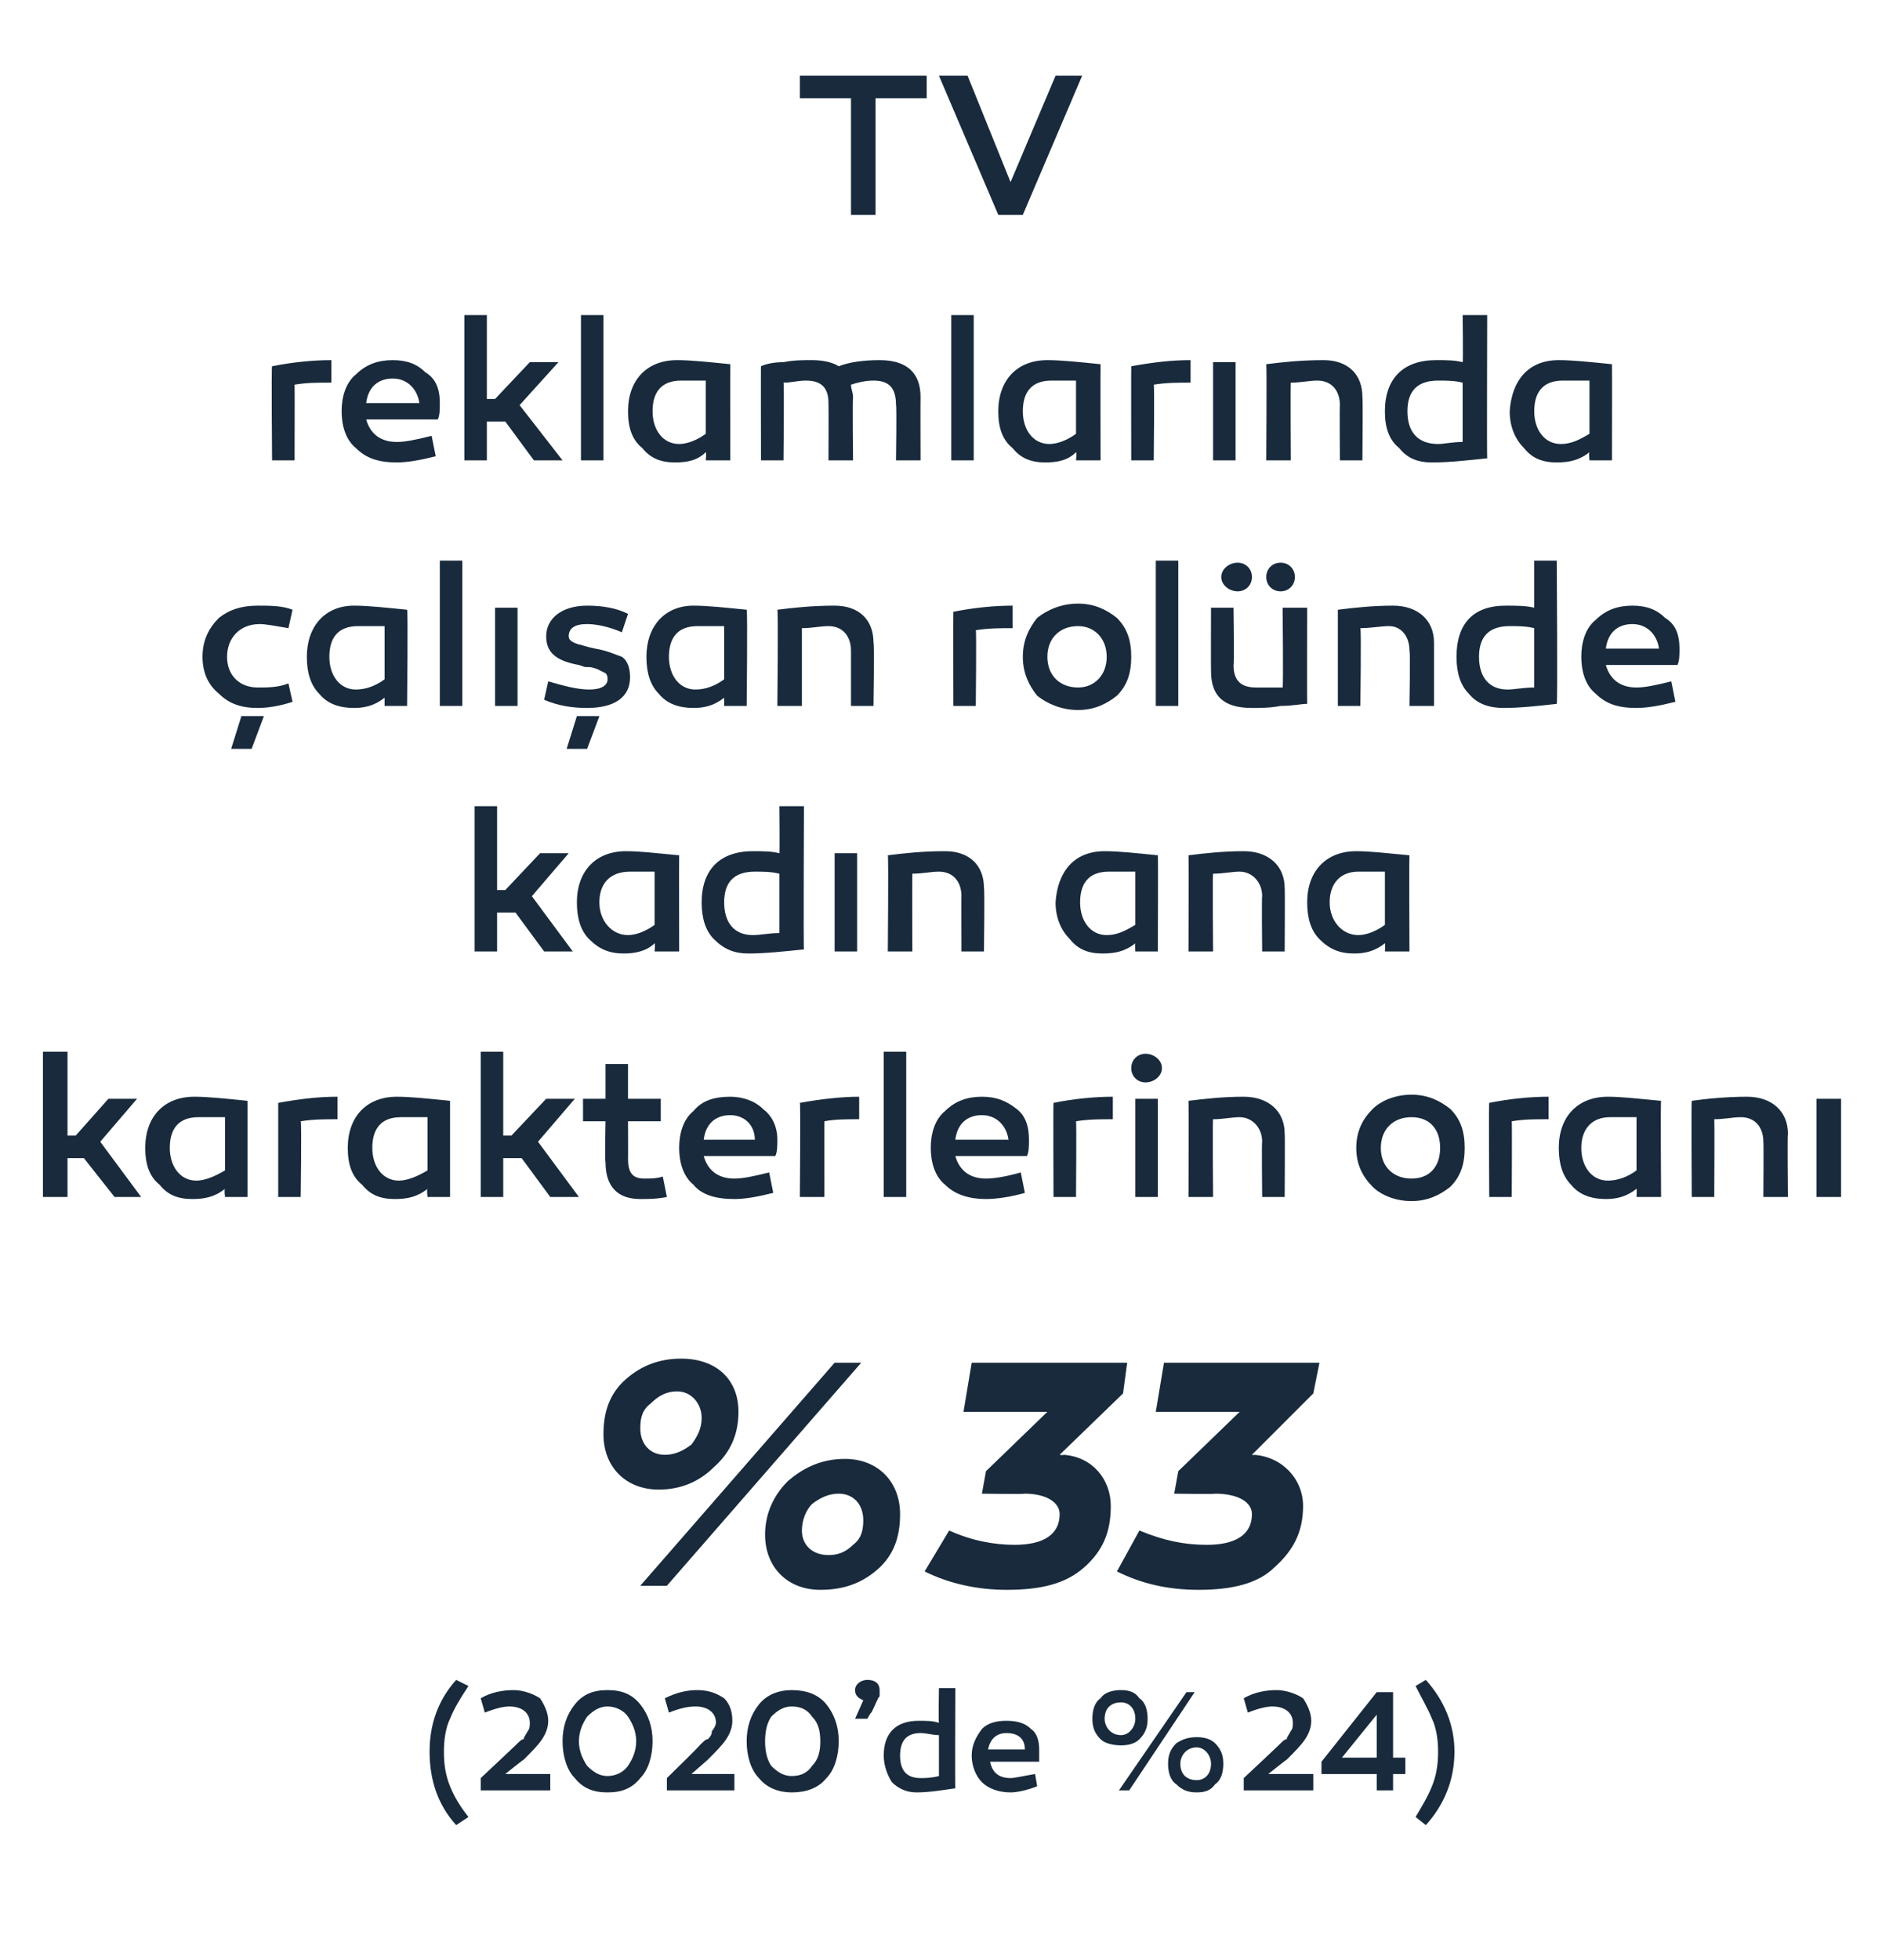
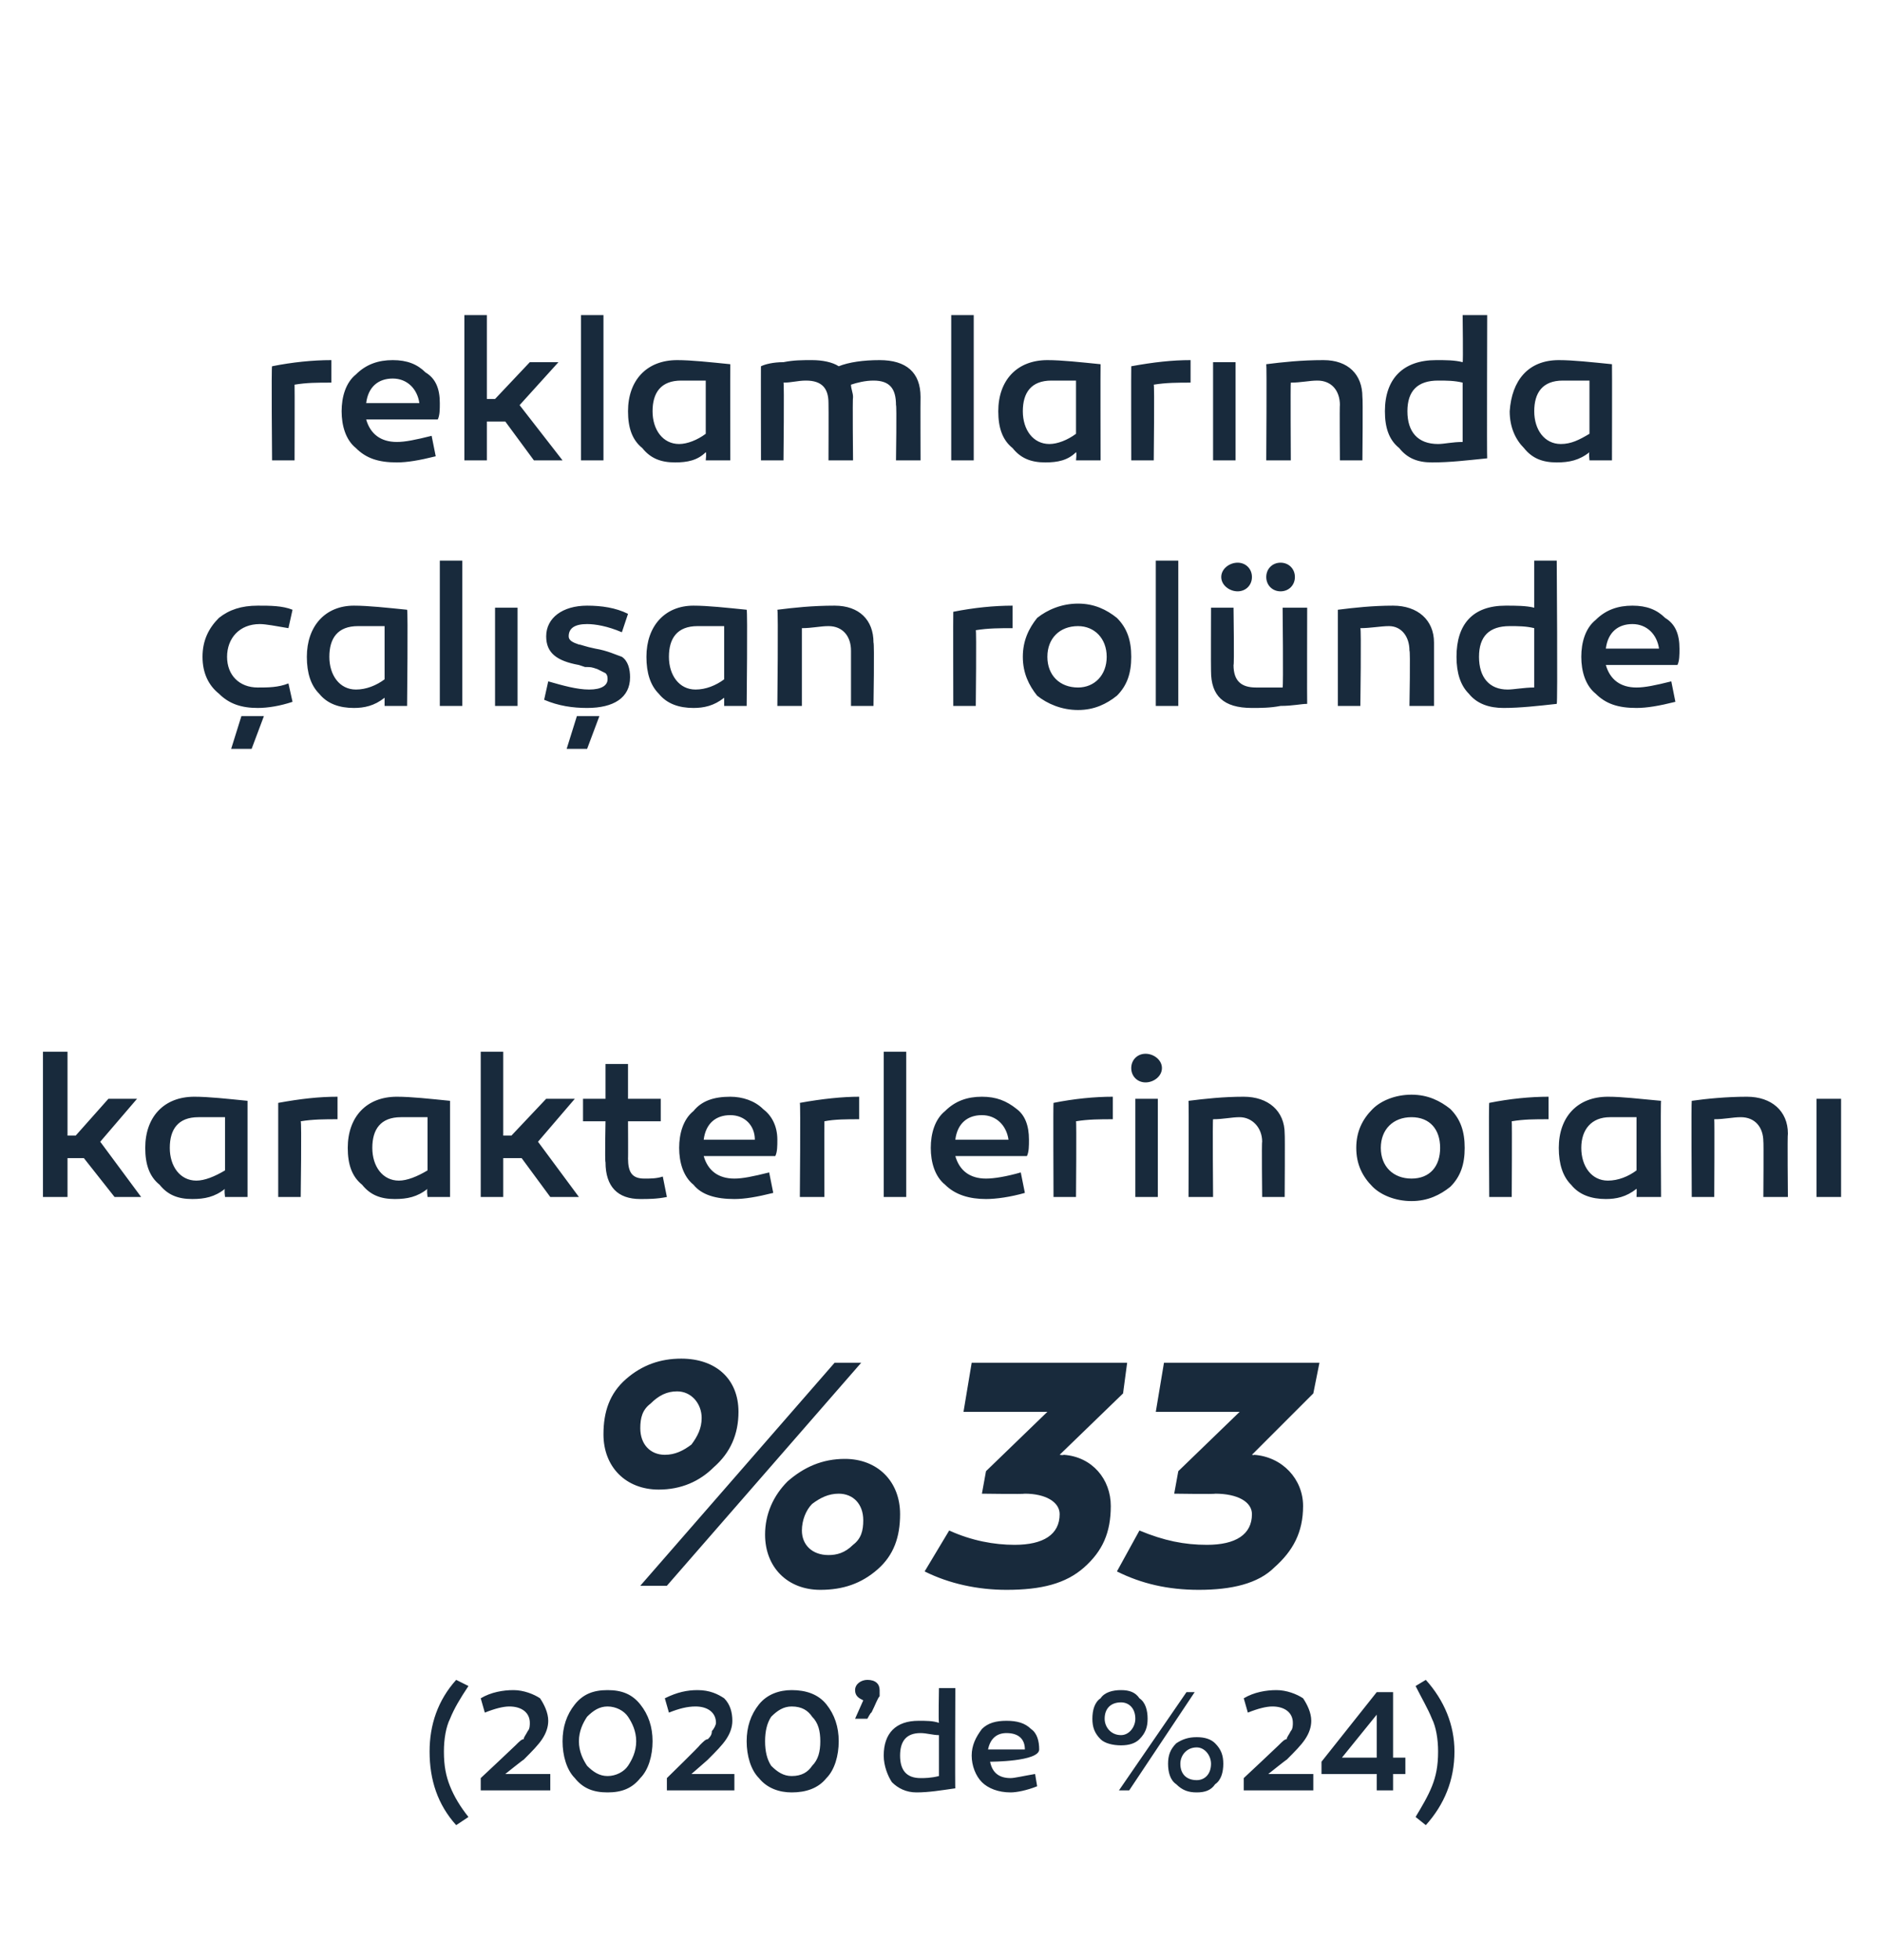
<svg xmlns="http://www.w3.org/2000/svg" version="1.1" width="92px" height="95.8px" viewBox="0 -3 92 95.8" style="top:-3px">
  <desc>TV reklamlar nda al an rol nde kad n ana karakterlerin oran %33 (2020’de %24)</desc>
  <defs />
  <g id="Polygon59440">
-     <path d="M 22.9 79.4 C 22.5 80 22.2 80.5 22 81 C 21.8 81.4 21.7 82 21.7 82.6 C 21.7 83.3 21.8 83.8 22 84.3 C 22.2 84.8 22.5 85.3 22.9 85.8 C 22.9 85.8 22.3 86.2 22.3 86.2 C 21.4 85.2 21 84 21 82.6 C 21 81.3 21.4 80.1 22.3 79.1 C 22.3 79.1 22.9 79.4 22.9 79.4 Z M 23.5 84.5 L 23.5 83.9 C 23.5 83.9 25.2 82.31 25.2 82.3 C 25.4 82.1 25.5 82 25.6 82 C 25.6 81.9 25.7 81.8 25.8 81.6 C 25.9 81.5 25.9 81.3 25.9 81.2 C 25.9 80.7 25.5 80.4 24.9 80.4 C 24.6 80.4 24.2 80.5 23.7 80.7 C 23.7 80.7 23.5 80 23.5 80 C 24 79.7 24.6 79.6 25.1 79.6 C 25.6 79.6 26.1 79.8 26.4 80 C 26.6 80.3 26.8 80.7 26.8 81.1 C 26.8 81.4 26.7 81.7 26.5 82 C 26.3 82.3 26 82.6 25.6 83 C 25.6 82.98 24.7 83.7 24.7 83.7 L 26.9 83.7 L 26.9 84.5 L 23.5 84.5 Z M 31.3 80.3 C 31.7 80.8 31.9 81.4 31.9 82.1 C 31.9 82.8 31.7 83.5 31.3 83.9 C 30.9 84.4 30.4 84.6 29.7 84.6 C 29 84.6 28.5 84.4 28.1 83.9 C 27.7 83.5 27.5 82.8 27.5 82.1 C 27.5 81.4 27.7 80.8 28.1 80.3 C 28.5 79.8 29 79.6 29.7 79.6 C 30.4 79.6 30.9 79.8 31.3 80.3 Z M 29.7 83.8 C 30.1 83.8 30.5 83.6 30.7 83.3 C 30.9 83 31.1 82.6 31.1 82.1 C 31.1 81.6 30.9 81.2 30.7 80.9 C 30.5 80.6 30.1 80.4 29.7 80.4 C 29.3 80.4 29 80.6 28.7 80.9 C 28.5 81.2 28.3 81.6 28.3 82.1 C 28.3 82.6 28.5 83 28.7 83.3 C 29 83.6 29.3 83.8 29.7 83.8 Z M 32.6 84.5 L 32.6 83.9 C 32.6 83.9 34.23 82.31 34.2 82.3 C 34.4 82.1 34.5 82 34.6 82 C 34.7 81.9 34.8 81.8 34.8 81.6 C 34.9 81.5 35 81.3 35 81.2 C 35 80.7 34.6 80.4 34 80.4 C 33.6 80.4 33.2 80.5 32.7 80.7 C 32.7 80.7 32.5 80 32.5 80 C 33.1 79.7 33.6 79.6 34.1 79.6 C 34.7 79.6 35.1 79.8 35.4 80 C 35.7 80.3 35.8 80.7 35.8 81.1 C 35.8 81.4 35.7 81.7 35.5 82 C 35.3 82.3 35 82.6 34.6 83 C 34.63 82.98 33.8 83.7 33.8 83.7 L 35.9 83.7 L 35.9 84.5 L 32.6 84.5 Z M 40.4 80.3 C 40.8 80.8 41 81.4 41 82.1 C 41 82.8 40.8 83.5 40.4 83.9 C 40 84.4 39.4 84.6 38.7 84.6 C 38.1 84.6 37.5 84.4 37.1 83.9 C 36.7 83.5 36.5 82.8 36.5 82.1 C 36.5 81.4 36.7 80.8 37.1 80.3 C 37.5 79.8 38.1 79.6 38.7 79.6 C 39.4 79.6 40 79.8 40.4 80.3 Z M 38.7 83.8 C 39.2 83.8 39.5 83.6 39.7 83.3 C 40 83 40.1 82.6 40.1 82.1 C 40.1 81.6 40 81.2 39.7 80.9 C 39.5 80.6 39.2 80.4 38.7 80.4 C 38.3 80.4 38 80.6 37.7 80.9 C 37.5 81.2 37.4 81.6 37.4 82.1 C 37.4 82.6 37.5 83 37.7 83.3 C 38 83.6 38.3 83.8 38.7 83.8 Z M 42.2 80.1 C 42 80 41.8 79.9 41.8 79.6 C 41.8 79.3 42.1 79.1 42.4 79.1 C 42.8 79.1 43 79.3 43 79.6 C 43 79.7 43 79.8 43 79.9 C 42.9 80 42.8 80.3 42.6 80.7 C 42.58 80.66 42.4 81 42.4 81 L 41.8 81 C 41.8 81 42.19 80.13 42.2 80.1 Z M 46.7 84.4 C 46 84.5 45.4 84.6 44.8 84.6 C 44.3 84.6 43.9 84.4 43.6 84.1 C 43.4 83.8 43.2 83.3 43.2 82.8 C 43.2 81.7 43.8 81.1 44.9 81.1 C 45.3 81.1 45.6 81.1 45.9 81.2 C 45.87 81.16 45.9 79.5 45.9 79.5 L 46.7 79.5 C 46.7 79.5 46.68 84.43 46.7 84.4 Z M 44 82.8 C 44 83.5 44.3 83.9 45 83.9 C 45.2 83.9 45.5 83.9 45.9 83.8 C 45.9 83.8 45.9 81.8 45.9 81.8 C 45.6 81.8 45.3 81.7 45 81.7 C 44.3 81.7 44 82.1 44 82.8 Z M 50.4 81.5 C 50.7 81.7 50.8 82.1 50.8 82.5 C 50.8 82.7 50.8 82.9 50.8 83.1 C 50.8 83.1 48.4 83.1 48.4 83.1 C 48.5 83.6 48.8 83.9 49.4 83.9 C 49.6 83.9 50 83.8 50.6 83.7 C 50.6 83.7 50.7 84.3 50.7 84.3 C 50.2 84.5 49.7 84.6 49.4 84.6 C 48.8 84.6 48.3 84.4 48 84.1 C 47.7 83.8 47.5 83.3 47.5 82.8 C 47.5 82.3 47.7 81.9 48 81.5 C 48.3 81.2 48.7 81.1 49.2 81.1 C 49.7 81.1 50.1 81.2 50.4 81.5 Z M 48.3 82.5 C 48.3 82.5 50.1 82.5 50.1 82.5 C 50.1 82 49.8 81.7 49.2 81.7 C 48.7 81.7 48.4 82 48.3 82.5 Z M 55.7 82 C 55.5 82.2 55.2 82.3 54.8 82.3 C 54.4 82.3 54 82.2 53.8 82 C 53.5 81.7 53.4 81.4 53.4 81 C 53.4 80.6 53.5 80.2 53.8 80 C 54 79.7 54.4 79.6 54.8 79.6 C 55.2 79.6 55.5 79.7 55.7 80 C 56 80.2 56.1 80.6 56.1 81 C 56.1 81.4 56 81.7 55.7 82 Z M 54.7 84.5 L 58 79.7 L 58.4 79.7 L 55.2 84.5 L 54.7 84.5 Z M 54.8 81.8 C 55.2 81.8 55.5 81.4 55.5 81 C 55.5 80.5 55.2 80.2 54.8 80.2 C 54.3 80.2 54 80.5 54 81 C 54 81.4 54.3 81.8 54.8 81.8 C 54.8 81.8 54.8 81.8 54.8 81.8 Z M 59.4 84.2 C 59.2 84.5 58.9 84.6 58.5 84.6 C 58.1 84.6 57.8 84.5 57.5 84.2 C 57.2 84 57.1 83.6 57.1 83.2 C 57.1 82.8 57.2 82.5 57.5 82.2 C 57.8 82 58.1 81.9 58.5 81.9 C 58.9 81.9 59.2 82 59.4 82.2 C 59.7 82.5 59.8 82.8 59.8 83.2 C 59.8 83.6 59.7 84 59.4 84.2 Z M 59.2 83.2 C 59.2 82.8 58.9 82.4 58.5 82.4 C 58 82.4 57.7 82.8 57.7 83.2 C 57.7 83.7 58 84 58.5 84 C 58.9 84 59.2 83.7 59.2 83.2 C 59.2 83.2 59.2 83.2 59.2 83.2 Z M 60.8 84.5 L 60.8 83.9 C 60.8 83.9 62.5 82.31 62.5 82.3 C 62.7 82.1 62.8 82 62.9 82 C 62.9 81.9 63 81.8 63.1 81.6 C 63.2 81.5 63.2 81.3 63.2 81.2 C 63.2 80.7 62.8 80.4 62.2 80.4 C 61.9 80.4 61.5 80.5 61 80.7 C 61 80.7 60.8 80 60.8 80 C 61.3 79.7 61.9 79.6 62.4 79.6 C 62.9 79.6 63.4 79.8 63.7 80 C 63.9 80.3 64.1 80.7 64.1 81.1 C 64.1 81.4 64 81.7 63.8 82 C 63.6 82.3 63.3 82.6 62.9 83 C 62.9 82.98 62 83.7 62 83.7 L 64.2 83.7 L 64.2 84.5 L 60.8 84.5 Z M 68.7 82.9 L 68.7 83.7 L 68.1 83.7 L 68.1 84.5 L 67.3 84.5 L 67.3 83.7 L 64.6 83.7 L 64.6 83.1 L 67.3 79.7 L 68.1 79.7 L 68.1 82.9 L 68.7 82.9 Z M 67.3 82.9 L 67.3 80.8 L 65.6 82.9 L 67.3 82.9 Z M 69.7 79.1 C 70.6 80.1 71.1 81.3 71.1 82.6 C 71.1 84 70.6 85.2 69.7 86.2 C 69.7 86.2 69.2 85.8 69.2 85.8 C 69.5 85.3 69.8 84.8 70 84.3 C 70.2 83.8 70.3 83.3 70.3 82.6 C 70.3 82 70.2 81.4 70 81 C 69.8 80.5 69.5 80 69.2 79.4 C 69.2 79.4 69.7 79.1 69.7 79.1 Z " stroke="none" fill="#182a3c" />
+     <path d="M 22.9 79.4 C 22.5 80 22.2 80.5 22 81 C 21.8 81.4 21.7 82 21.7 82.6 C 21.7 83.3 21.8 83.8 22 84.3 C 22.2 84.8 22.5 85.3 22.9 85.8 C 22.9 85.8 22.3 86.2 22.3 86.2 C 21.4 85.2 21 84 21 82.6 C 21 81.3 21.4 80.1 22.3 79.1 C 22.3 79.1 22.9 79.4 22.9 79.4 Z M 23.5 84.5 L 23.5 83.9 C 23.5 83.9 25.2 82.31 25.2 82.3 C 25.4 82.1 25.5 82 25.6 82 C 25.6 81.9 25.7 81.8 25.8 81.6 C 25.9 81.5 25.9 81.3 25.9 81.2 C 25.9 80.7 25.5 80.4 24.9 80.4 C 24.6 80.4 24.2 80.5 23.7 80.7 C 23.7 80.7 23.5 80 23.5 80 C 24 79.7 24.6 79.6 25.1 79.6 C 25.6 79.6 26.1 79.8 26.4 80 C 26.6 80.3 26.8 80.7 26.8 81.1 C 26.8 81.4 26.7 81.7 26.5 82 C 26.3 82.3 26 82.6 25.6 83 C 25.6 82.98 24.7 83.7 24.7 83.7 L 26.9 83.7 L 26.9 84.5 L 23.5 84.5 Z M 31.3 80.3 C 31.7 80.8 31.9 81.4 31.9 82.1 C 31.9 82.8 31.7 83.5 31.3 83.9 C 30.9 84.4 30.4 84.6 29.7 84.6 C 29 84.6 28.5 84.4 28.1 83.9 C 27.7 83.5 27.5 82.8 27.5 82.1 C 27.5 81.4 27.7 80.8 28.1 80.3 C 28.5 79.8 29 79.6 29.7 79.6 C 30.4 79.6 30.9 79.8 31.3 80.3 Z M 29.7 83.8 C 30.1 83.8 30.5 83.6 30.7 83.3 C 30.9 83 31.1 82.6 31.1 82.1 C 31.1 81.6 30.9 81.2 30.7 80.9 C 30.5 80.6 30.1 80.4 29.7 80.4 C 29.3 80.4 29 80.6 28.7 80.9 C 28.5 81.2 28.3 81.6 28.3 82.1 C 28.3 82.6 28.5 83 28.7 83.3 C 29 83.6 29.3 83.8 29.7 83.8 Z M 32.6 84.5 L 32.6 83.9 C 32.6 83.9 34.23 82.31 34.2 82.3 C 34.4 82.1 34.5 82 34.6 82 C 34.7 81.9 34.8 81.8 34.8 81.6 C 34.9 81.5 35 81.3 35 81.2 C 35 80.7 34.6 80.4 34 80.4 C 33.6 80.4 33.2 80.5 32.7 80.7 C 32.7 80.7 32.5 80 32.5 80 C 33.1 79.7 33.6 79.6 34.1 79.6 C 34.7 79.6 35.1 79.8 35.4 80 C 35.7 80.3 35.8 80.7 35.8 81.1 C 35.8 81.4 35.7 81.7 35.5 82 C 35.3 82.3 35 82.6 34.6 83 C 34.63 82.98 33.8 83.7 33.8 83.7 L 35.9 83.7 L 35.9 84.5 L 32.6 84.5 Z M 40.4 80.3 C 40.8 80.8 41 81.4 41 82.1 C 41 82.8 40.8 83.5 40.4 83.9 C 40 84.4 39.4 84.6 38.7 84.6 C 38.1 84.6 37.5 84.4 37.1 83.9 C 36.7 83.5 36.5 82.8 36.5 82.1 C 36.5 81.4 36.7 80.8 37.1 80.3 C 37.5 79.8 38.1 79.6 38.7 79.6 C 39.4 79.6 40 79.8 40.4 80.3 Z M 38.7 83.8 C 39.2 83.8 39.5 83.6 39.7 83.3 C 40 83 40.1 82.6 40.1 82.1 C 40.1 81.6 40 81.2 39.7 80.9 C 39.5 80.6 39.2 80.4 38.7 80.4 C 38.3 80.4 38 80.6 37.7 80.9 C 37.5 81.2 37.4 81.6 37.4 82.1 C 37.4 82.6 37.5 83 37.7 83.3 C 38 83.6 38.3 83.8 38.7 83.8 Z M 42.2 80.1 C 42 80 41.8 79.9 41.8 79.6 C 41.8 79.3 42.1 79.1 42.4 79.1 C 42.8 79.1 43 79.3 43 79.6 C 43 79.7 43 79.8 43 79.9 C 42.9 80 42.8 80.3 42.6 80.7 C 42.58 80.66 42.4 81 42.4 81 L 41.8 81 C 41.8 81 42.19 80.13 42.2 80.1 Z M 46.7 84.4 C 46 84.5 45.4 84.6 44.8 84.6 C 44.3 84.6 43.9 84.4 43.6 84.1 C 43.4 83.8 43.2 83.3 43.2 82.8 C 43.2 81.7 43.8 81.1 44.9 81.1 C 45.3 81.1 45.6 81.1 45.9 81.2 C 45.87 81.16 45.9 79.5 45.9 79.5 L 46.7 79.5 C 46.7 79.5 46.68 84.43 46.7 84.4 Z M 44 82.8 C 44 83.5 44.3 83.9 45 83.9 C 45.2 83.9 45.5 83.9 45.9 83.8 C 45.9 83.8 45.9 81.8 45.9 81.8 C 45.6 81.8 45.3 81.7 45 81.7 C 44.3 81.7 44 82.1 44 82.8 Z M 50.4 81.5 C 50.7 81.7 50.8 82.1 50.8 82.5 C 50.8 83.1 48.4 83.1 48.4 83.1 C 48.5 83.6 48.8 83.9 49.4 83.9 C 49.6 83.9 50 83.8 50.6 83.7 C 50.6 83.7 50.7 84.3 50.7 84.3 C 50.2 84.5 49.7 84.6 49.4 84.6 C 48.8 84.6 48.3 84.4 48 84.1 C 47.7 83.8 47.5 83.3 47.5 82.8 C 47.5 82.3 47.7 81.9 48 81.5 C 48.3 81.2 48.7 81.1 49.2 81.1 C 49.7 81.1 50.1 81.2 50.4 81.5 Z M 48.3 82.5 C 48.3 82.5 50.1 82.5 50.1 82.5 C 50.1 82 49.8 81.7 49.2 81.7 C 48.7 81.7 48.4 82 48.3 82.5 Z M 55.7 82 C 55.5 82.2 55.2 82.3 54.8 82.3 C 54.4 82.3 54 82.2 53.8 82 C 53.5 81.7 53.4 81.4 53.4 81 C 53.4 80.6 53.5 80.2 53.8 80 C 54 79.7 54.4 79.6 54.8 79.6 C 55.2 79.6 55.5 79.7 55.7 80 C 56 80.2 56.1 80.6 56.1 81 C 56.1 81.4 56 81.7 55.7 82 Z M 54.7 84.5 L 58 79.7 L 58.4 79.7 L 55.2 84.5 L 54.7 84.5 Z M 54.8 81.8 C 55.2 81.8 55.5 81.4 55.5 81 C 55.5 80.5 55.2 80.2 54.8 80.2 C 54.3 80.2 54 80.5 54 81 C 54 81.4 54.3 81.8 54.8 81.8 C 54.8 81.8 54.8 81.8 54.8 81.8 Z M 59.4 84.2 C 59.2 84.5 58.9 84.6 58.5 84.6 C 58.1 84.6 57.8 84.5 57.5 84.2 C 57.2 84 57.1 83.6 57.1 83.2 C 57.1 82.8 57.2 82.5 57.5 82.2 C 57.8 82 58.1 81.9 58.5 81.9 C 58.9 81.9 59.2 82 59.4 82.2 C 59.7 82.5 59.8 82.8 59.8 83.2 C 59.8 83.6 59.7 84 59.4 84.2 Z M 59.2 83.2 C 59.2 82.8 58.9 82.4 58.5 82.4 C 58 82.4 57.7 82.8 57.7 83.2 C 57.7 83.7 58 84 58.5 84 C 58.9 84 59.2 83.7 59.2 83.2 C 59.2 83.2 59.2 83.2 59.2 83.2 Z M 60.8 84.5 L 60.8 83.9 C 60.8 83.9 62.5 82.31 62.5 82.3 C 62.7 82.1 62.8 82 62.9 82 C 62.9 81.9 63 81.8 63.1 81.6 C 63.2 81.5 63.2 81.3 63.2 81.2 C 63.2 80.7 62.8 80.4 62.2 80.4 C 61.9 80.4 61.5 80.5 61 80.7 C 61 80.7 60.8 80 60.8 80 C 61.3 79.7 61.9 79.6 62.4 79.6 C 62.9 79.6 63.4 79.8 63.7 80 C 63.9 80.3 64.1 80.7 64.1 81.1 C 64.1 81.4 64 81.7 63.8 82 C 63.6 82.3 63.3 82.6 62.9 83 C 62.9 82.98 62 83.7 62 83.7 L 64.2 83.7 L 64.2 84.5 L 60.8 84.5 Z M 68.7 82.9 L 68.7 83.7 L 68.1 83.7 L 68.1 84.5 L 67.3 84.5 L 67.3 83.7 L 64.6 83.7 L 64.6 83.1 L 67.3 79.7 L 68.1 79.7 L 68.1 82.9 L 68.7 82.9 Z M 67.3 82.9 L 67.3 80.8 L 65.6 82.9 L 67.3 82.9 Z M 69.7 79.1 C 70.6 80.1 71.1 81.3 71.1 82.6 C 71.1 84 70.6 85.2 69.7 86.2 C 69.7 86.2 69.2 85.8 69.2 85.8 C 69.5 85.3 69.8 84.8 70 84.3 C 70.2 83.8 70.3 83.3 70.3 82.6 C 70.3 82 70.2 81.4 70 81 C 69.8 80.5 69.5 80 69.2 79.4 C 69.2 79.4 69.7 79.1 69.7 79.1 Z " stroke="none" fill="#182a3c" />
  </g>
  <g id="Polygon59439">
    <path d="M 36.1 66 C 36.1 67.1 35.7 68 34.9 68.7 C 34.2 69.4 33.3 69.8 32.2 69.8 C 30.6 69.8 29.5 68.7 29.5 67.1 C 29.5 66 29.8 65.1 30.6 64.4 C 31.4 63.7 32.3 63.4 33.3 63.4 C 35 63.4 36.1 64.4 36.1 66 Z M 31.3 74.5 L 40.8 63.6 L 42.1 63.6 L 32.6 74.5 L 31.3 74.5 Z M 33.8 67.6 C 34.1 67.2 34.3 66.8 34.3 66.3 C 34.3 65.6 33.8 65 33.1 65 C 32.6 65 32.2 65.2 31.8 65.6 C 31.4 65.9 31.3 66.3 31.3 66.8 C 31.3 67.6 31.8 68.1 32.5 68.1 C 33 68.1 33.4 67.9 33.8 67.6 Z M 44 71 C 44 72.1 43.7 73 42.9 73.7 C 42.1 74.4 41.2 74.7 40.1 74.7 C 38.5 74.7 37.4 73.6 37.4 72 C 37.4 71 37.8 70.1 38.5 69.4 C 39.3 68.7 40.2 68.3 41.3 68.3 C 42.9 68.3 44 69.4 44 71 Z M 41.7 72.5 C 42.1 72.2 42.2 71.8 42.2 71.3 C 42.2 70.5 41.7 70 41 70 C 40.5 70 40.1 70.2 39.7 70.5 C 39.4 70.8 39.2 71.3 39.2 71.8 C 39.2 72.5 39.7 73 40.5 73 C 40.9 73 41.3 72.9 41.7 72.5 Z M 51.8 68.1 C 51.8 68.1 51.97 68.13 52 68.1 C 53.4 68.2 54.3 69.3 54.3 70.6 C 54.3 71.9 53.9 72.8 53 73.6 C 52.1 74.4 50.9 74.7 49.2 74.7 C 47.8 74.7 46.4 74.4 45.2 73.8 C 45.2 73.8 46.4 71.8 46.4 71.8 C 47.5 72.3 48.6 72.5 49.6 72.5 C 51 72.5 51.8 72 51.8 71 C 51.8 70.4 51.1 70 50.1 70 C 50.05 70.03 48 70 48 70 L 48.2 68.9 L 51.2 66 L 47.1 66 L 47.5 63.6 L 55.1 63.6 L 54.9 65.1 L 51.8 68.1 Z M 61.2 68.1 C 61.2 68.1 61.33 68.13 61.3 68.1 C 62.7 68.2 63.7 69.3 63.7 70.6 C 63.7 71.9 63.2 72.8 62.3 73.6 C 61.5 74.4 60.2 74.7 58.6 74.7 C 57.1 74.7 55.8 74.4 54.6 73.8 C 54.6 73.8 55.7 71.8 55.7 71.8 C 56.9 72.3 57.9 72.5 59 72.5 C 60.4 72.5 61.2 72 61.2 71 C 61.2 70.4 60.5 70 59.4 70 C 59.41 70.03 57.4 70 57.4 70 L 57.6 68.9 L 60.6 66 L 56.5 66 L 56.9 63.6 L 64.5 63.6 L 64.2 65.1 L 61.2 68.1 Z " stroke="none" fill="#182a3c" />
  </g>
  <g id="Polygon59438">
    <path d="M 3.7 52.5 L 5.3 50.7 L 6.7 50.7 L 4.9 52.8 L 6.9 55.5 L 5.6 55.5 L 4.1 53.6 L 3.3 53.6 L 3.3 55.5 L 2.1 55.5 L 2.1 48.4 L 3.3 48.4 L 3.3 52.5 L 3.7 52.5 Z M 12.1 50.8 C 12.1 50.83 12.1 55.5 12.1 55.5 L 11 55.5 C 11 55.5 10.95 55.12 11 55.1 C 10.5 55.5 10 55.6 9.4 55.6 C 8.7 55.6 8.2 55.4 7.8 54.9 C 7.3 54.5 7.1 53.9 7.1 53.1 C 7.1 51.6 8 50.6 9.5 50.6 C 10.2 50.6 11.1 50.7 12.1 50.8 Z M 8.3 53.1 C 8.3 54 8.8 54.7 9.6 54.7 C 10 54.7 10.5 54.5 11 54.2 C 11 54.2 11 51.6 11 51.6 C 10.5 51.6 10.1 51.6 9.7 51.6 C 8.7 51.6 8.3 52.2 8.3 53.1 Z M 16.5 51.7 C 15.9 51.7 15.3 51.7 14.7 51.8 C 14.75 51.8 14.7 55.5 14.7 55.5 L 13.6 55.5 C 13.6 55.5 13.6 50.89 13.6 50.9 C 14.7 50.7 15.6 50.6 16.5 50.6 C 16.5 50.6 16.5 51.7 16.5 51.7 Z M 22 50.8 C 22 50.83 22 55.5 22 55.5 L 20.9 55.5 C 20.9 55.5 20.85 55.12 20.9 55.1 C 20.4 55.5 19.9 55.6 19.3 55.6 C 18.6 55.6 18.1 55.4 17.7 54.9 C 17.2 54.5 17 53.9 17 53.1 C 17 51.6 17.9 50.6 19.4 50.6 C 20.1 50.6 21 50.7 22 50.8 Z M 18.2 53.1 C 18.2 54 18.7 54.7 19.5 54.7 C 19.9 54.7 20.4 54.5 20.9 54.2 C 20.9 54.2 20.9 51.6 20.9 51.6 C 20.4 51.6 20 51.6 19.6 51.6 C 18.6 51.6 18.2 52.2 18.2 53.1 Z M 25 52.5 L 26.7 50.7 L 28.1 50.7 L 26.3 52.8 L 28.3 55.5 L 26.9 55.5 L 25.5 53.6 L 24.6 53.6 L 24.6 55.5 L 23.5 55.5 L 23.5 48.4 L 24.6 48.4 L 24.6 52.5 L 25 52.5 Z M 32.6 55.5 C 32.1 55.6 31.7 55.6 31.3 55.6 C 30.2 55.6 29.6 55 29.6 53.8 C 29.56 53.76 29.6 51.8 29.6 51.8 L 28.5 51.8 L 28.5 50.7 L 29.6 50.7 L 29.6 49 L 30.7 49 L 30.7 50.7 L 32.3 50.7 L 32.3 51.8 L 30.7 51.8 C 30.7 51.8 30.71 53.64 30.7 53.6 C 30.7 54.3 30.9 54.6 31.5 54.6 C 31.8 54.6 32.1 54.6 32.4 54.5 C 32.4 54.5 32.6 55.5 32.6 55.5 Z M 37.3 51.2 C 37.7 51.5 38 52 38 52.7 C 38 53 38 53.3 37.9 53.5 C 37.9 53.5 34.4 53.5 34.4 53.5 C 34.6 54.2 35.1 54.6 35.9 54.6 C 36.3 54.6 36.8 54.5 37.6 54.3 C 37.6 54.3 37.8 55.3 37.8 55.3 C 37 55.5 36.4 55.6 35.9 55.6 C 35 55.6 34.3 55.4 33.9 54.9 C 33.4 54.5 33.2 53.8 33.2 53.1 C 33.2 52.4 33.4 51.7 33.9 51.3 C 34.3 50.8 34.9 50.6 35.7 50.6 C 36.3 50.6 36.9 50.8 37.3 51.2 Z M 34.4 52.7 C 34.4 52.7 36.9 52.7 36.9 52.7 C 36.9 52 36.4 51.5 35.7 51.5 C 35 51.5 34.5 51.9 34.4 52.7 Z M 42 51.7 C 41.4 51.7 40.8 51.7 40.3 51.8 C 40.29 51.8 40.3 55.5 40.3 55.5 L 39.1 55.5 C 39.1 55.5 39.14 50.89 39.1 50.9 C 40.2 50.7 41.2 50.6 42 50.6 C 42 50.6 42 51.7 42 51.7 Z M 44.3 55.5 L 43.2 55.5 L 43.2 48.4 L 44.3 48.4 L 44.3 55.5 Z M 49.7 51.2 C 50.1 51.5 50.3 52 50.3 52.7 C 50.3 53 50.3 53.3 50.2 53.5 C 50.2 53.5 46.7 53.5 46.7 53.5 C 46.9 54.2 47.4 54.6 48.2 54.6 C 48.6 54.6 49.2 54.5 49.9 54.3 C 49.9 54.3 50.1 55.3 50.1 55.3 C 49.4 55.5 48.7 55.6 48.2 55.6 C 47.4 55.6 46.7 55.4 46.2 54.9 C 45.7 54.5 45.5 53.8 45.5 53.1 C 45.5 52.4 45.7 51.7 46.2 51.3 C 46.7 50.8 47.3 50.6 48 50.6 C 48.7 50.6 49.2 50.8 49.7 51.2 Z M 46.7 52.7 C 46.7 52.7 49.3 52.7 49.3 52.7 C 49.2 52 48.7 51.5 48 51.5 C 47.3 51.5 46.8 51.9 46.7 52.7 Z M 54.4 51.7 C 53.8 51.7 53.2 51.7 52.6 51.8 C 52.63 51.8 52.6 55.5 52.6 55.5 L 51.5 55.5 C 51.5 55.5 51.48 50.89 51.5 50.9 C 52.5 50.7 53.5 50.6 54.4 50.6 C 54.4 50.6 54.4 51.7 54.4 51.7 Z M 56 48.5 C 56.4 48.5 56.8 48.8 56.8 49.2 C 56.8 49.6 56.4 49.9 56 49.9 C 55.6 49.9 55.3 49.6 55.3 49.2 C 55.3 48.8 55.6 48.5 56 48.5 Z M 56.6 55.5 L 55.5 55.5 L 55.5 50.7 L 56.6 50.7 L 56.6 55.5 Z M 62.8 52.4 C 62.82 52.44 62.8 55.5 62.8 55.5 L 61.7 55.5 C 61.7 55.5 61.67 52.77 61.7 52.8 C 61.7 52.1 61.2 51.6 60.6 51.6 C 60.2 51.6 59.8 51.7 59.3 51.7 C 59.27 51.73 59.3 55.5 59.3 55.5 L 58.1 55.5 C 58.1 55.5 58.12 50.83 58.1 50.8 C 58.9 50.7 59.8 50.6 60.8 50.6 C 62 50.6 62.8 51.3 62.8 52.4 Z M 70.9 51.2 C 71.4 51.7 71.6 52.3 71.6 53.1 C 71.6 53.9 71.4 54.5 70.9 55 C 70.4 55.4 69.8 55.7 69 55.7 C 68.2 55.7 67.5 55.4 67.1 55 C 66.6 54.5 66.3 53.9 66.3 53.1 C 66.3 52.3 66.6 51.7 67.1 51.2 C 67.5 50.8 68.2 50.5 69 50.5 C 69.8 50.5 70.4 50.8 70.9 51.2 Z M 70.4 53.1 C 70.4 52.2 69.9 51.6 69 51.6 C 68.1 51.6 67.5 52.2 67.5 53.1 C 67.5 54 68.1 54.6 69 54.6 C 69.9 54.6 70.4 54 70.4 53.1 Z M 75.7 51.7 C 75 51.7 74.5 51.7 73.9 51.8 C 73.92 51.8 73.9 55.5 73.9 55.5 L 72.8 55.5 C 72.8 55.5 72.77 50.89 72.8 50.9 C 73.8 50.7 74.8 50.6 75.7 50.6 C 75.7 50.6 75.7 51.7 75.7 51.7 Z M 81.2 50.8 C 81.17 50.83 81.2 55.5 81.2 55.5 L 80 55.5 C 80 55.5 80.02 55.12 80 55.1 C 79.5 55.5 79 55.6 78.5 55.6 C 77.8 55.6 77.2 55.4 76.8 54.9 C 76.4 54.5 76.2 53.9 76.2 53.1 C 76.2 51.6 77.1 50.6 78.6 50.6 C 79.3 50.6 80.1 50.7 81.2 50.8 Z M 77.3 53.1 C 77.3 54 77.8 54.7 78.6 54.7 C 79.1 54.7 79.6 54.5 80 54.2 C 80 54.2 80 51.6 80 51.6 C 79.6 51.6 79.2 51.6 78.7 51.6 C 77.8 51.6 77.3 52.2 77.3 53.1 Z M 87.4 52.4 C 87.37 52.44 87.4 55.5 87.4 55.5 L 86.2 55.5 C 86.2 55.5 86.22 52.77 86.2 52.8 C 86.2 52.1 85.8 51.6 85.1 51.6 C 84.7 51.6 84.3 51.7 83.8 51.7 C 83.82 51.73 83.8 55.5 83.8 55.5 L 82.7 55.5 C 82.7 55.5 82.67 50.83 82.7 50.8 C 83.4 50.7 84.4 50.6 85.4 50.6 C 86.6 50.6 87.4 51.3 87.4 52.4 Z M 90 55.5 L 88.8 55.5 L 88.8 50.7 L 90 50.7 L 90 55.5 Z " stroke="none" fill="#182a3c" />
  </g>
  <g id="Polygon59437">
-     <path d="M 24.7 40.5 L 26.4 38.7 L 27.8 38.7 L 26 40.8 L 28 43.5 L 26.6 43.5 L 25.2 41.6 L 24.3 41.6 L 24.3 43.5 L 23.2 43.5 L 23.2 36.4 L 24.3 36.4 L 24.3 40.5 L 24.7 40.5 Z M 33.2 38.8 C 33.19 38.83 33.2 43.5 33.2 43.5 L 32 43.5 C 32 43.5 32.04 43.12 32 43.1 C 31.6 43.5 31 43.6 30.5 43.6 C 29.8 43.6 29.3 43.4 28.8 42.9 C 28.4 42.5 28.2 41.9 28.2 41.1 C 28.2 39.6 29.1 38.6 30.6 38.6 C 31.3 38.6 32.1 38.7 33.2 38.8 Z M 29.3 41.1 C 29.3 42 29.9 42.7 30.7 42.7 C 31.1 42.7 31.6 42.5 32 42.2 C 32 42.2 32 39.6 32 39.6 C 31.6 39.6 31.2 39.6 30.8 39.6 C 29.8 39.6 29.3 40.2 29.3 41.1 Z M 39.3 43.4 C 38.3 43.5 37.4 43.6 36.6 43.6 C 35.9 43.6 35.4 43.4 34.9 42.9 C 34.5 42.5 34.3 41.9 34.3 41.1 C 34.3 39.5 35.2 38.6 36.8 38.6 C 37.3 38.6 37.7 38.6 38.1 38.7 C 38.12 38.74 38.1 36.4 38.1 36.4 L 39.3 36.4 C 39.3 36.4 39.27 43.41 39.3 43.4 Z M 35.4 41.1 C 35.4 42.1 35.9 42.7 36.8 42.7 C 37.2 42.7 37.6 42.6 38.1 42.6 C 38.1 42.6 38.1 39.7 38.1 39.7 C 37.7 39.6 37.3 39.6 36.9 39.6 C 35.9 39.6 35.4 40.1 35.4 41.1 Z M 41.9 43.5 L 40.8 43.5 L 40.8 38.7 L 41.9 38.7 L 41.9 43.5 Z M 48.1 40.4 C 48.14 40.44 48.1 43.5 48.1 43.5 L 47 43.5 C 47 43.5 46.99 40.77 47 40.8 C 47 40.1 46.6 39.6 45.9 39.6 C 45.5 39.6 45.1 39.7 44.6 39.7 C 44.59 39.73 44.6 43.5 44.6 43.5 L 43.4 43.5 C 43.4 43.5 43.44 38.83 43.4 38.8 C 44.2 38.7 45.1 38.6 46.2 38.6 C 47.4 38.6 48.1 39.3 48.1 40.4 Z M 56.6 38.8 C 56.62 38.83 56.6 43.5 56.6 43.5 L 55.5 43.5 C 55.5 43.5 55.47 43.12 55.5 43.1 C 55 43.5 54.5 43.6 53.9 43.6 C 53.2 43.6 52.7 43.4 52.3 42.9 C 51.9 42.5 51.6 41.9 51.6 41.1 C 51.7 39.6 52.5 38.6 54 38.6 C 54.7 38.6 55.6 38.7 56.6 38.8 Z M 52.8 41.1 C 52.8 42 53.3 42.7 54.1 42.7 C 54.6 42.7 55 42.5 55.5 42.2 C 55.5 42.2 55.5 39.6 55.5 39.6 C 55.1 39.6 54.6 39.6 54.2 39.6 C 53.2 39.6 52.8 40.2 52.8 41.1 Z M 62.8 40.4 C 62.82 40.44 62.8 43.5 62.8 43.5 L 61.7 43.5 C 61.7 43.5 61.67 40.77 61.7 40.8 C 61.7 40.1 61.2 39.6 60.6 39.6 C 60.2 39.6 59.8 39.7 59.3 39.7 C 59.27 39.73 59.3 43.5 59.3 43.5 L 58.1 43.5 C 58.1 43.5 58.12 38.83 58.1 38.8 C 58.9 38.7 59.8 38.6 60.8 38.6 C 62 38.6 62.8 39.3 62.8 40.4 Z M 68.9 38.8 C 68.88 38.83 68.9 43.5 68.9 43.5 L 67.7 43.5 C 67.7 43.5 67.73 43.12 67.7 43.1 C 67.2 43.5 66.7 43.6 66.2 43.6 C 65.5 43.6 65 43.4 64.5 42.9 C 64.1 42.5 63.9 41.9 63.9 41.1 C 63.9 39.6 64.8 38.6 66.3 38.6 C 67 38.6 67.8 38.7 68.9 38.8 Z M 65 41.1 C 65 42 65.6 42.7 66.4 42.7 C 66.8 42.7 67.3 42.5 67.7 42.2 C 67.7 42.2 67.7 39.6 67.7 39.6 C 67.3 39.6 66.9 39.6 66.4 39.6 C 65.5 39.6 65 40.2 65 41.1 Z " stroke="none" fill="#182a3c" />
-   </g>
+     </g>
  <g id="Polygon59436">
    <path d="M 14.1 27.7 C 13.5 27.6 13 27.5 12.7 27.5 C 11.7 27.5 11.1 28.2 11.1 29.1 C 11.1 30 11.7 30.6 12.6 30.6 C 13.1 30.6 13.6 30.6 14.1 30.4 C 14.1 30.4 14.3 31.3 14.3 31.3 C 13.7 31.5 13.1 31.6 12.6 31.6 C 11.8 31.6 11.2 31.4 10.7 30.9 C 10.2 30.5 9.9 29.9 9.9 29.1 C 9.9 28.3 10.2 27.7 10.7 27.2 C 11.2 26.8 11.8 26.6 12.6 26.6 C 13.2 26.6 13.8 26.6 14.3 26.8 C 14.3 26.8 14.1 27.7 14.1 27.7 Z M 11.3 33.6 L 11.8 32 L 12.9 32 L 12.3 33.6 L 11.3 33.6 Z M 19.9 26.8 C 19.95 26.83 19.9 31.5 19.9 31.5 L 18.8 31.5 C 18.8 31.5 18.8 31.12 18.8 31.1 C 18.3 31.5 17.8 31.6 17.3 31.6 C 16.6 31.6 16 31.4 15.6 30.9 C 15.2 30.5 15 29.9 15 29.1 C 15 27.6 15.9 26.6 17.3 26.6 C 18 26.6 18.9 26.7 19.9 26.8 Z M 16.1 29.1 C 16.1 30 16.6 30.7 17.4 30.7 C 17.9 30.7 18.4 30.5 18.8 30.2 C 18.8 30.2 18.8 27.6 18.8 27.6 C 18.4 27.6 18 27.6 17.5 27.6 C 16.5 27.6 16.1 28.2 16.1 29.1 Z M 22.6 31.5 L 21.5 31.5 L 21.5 24.4 L 22.6 24.4 L 22.6 31.5 Z M 25.3 31.5 L 24.2 31.5 L 24.2 26.7 L 25.3 26.7 L 25.3 31.5 Z M 26.8 30.3 C 27.5 30.5 28.2 30.7 28.8 30.7 C 29.4 30.7 29.7 30.5 29.7 30.2 C 29.7 30.1 29.7 30 29.6 29.9 C 29.4 29.8 29.4 29.8 29.2 29.7 C 28.9 29.6 28.9 29.6 28.6 29.6 C 28.6 29.6 28.3 29.5 28.3 29.5 C 27.2 29.3 26.7 28.9 26.7 28.1 C 26.7 27.2 27.5 26.6 28.7 26.6 C 29.4 26.6 30.1 26.7 30.7 27 C 30.7 27 30.4 27.9 30.4 27.9 C 29.7 27.6 29.1 27.5 28.7 27.5 C 28.1 27.5 27.8 27.7 27.8 28.1 C 27.8 28.3 28 28.4 28.3 28.5 C 28.4 28.5 28.6 28.6 29.1 28.7 C 29.7 28.8 30.1 29 30.4 29.1 C 30.7 29.3 30.8 29.7 30.8 30.1 C 30.8 31.1 30 31.6 28.7 31.6 C 28 31.6 27.3 31.5 26.6 31.2 C 26.6 31.2 26.8 30.3 26.8 30.3 Z M 27.7 33.6 L 28.2 32 L 29.3 32 L 28.7 33.6 L 27.7 33.6 Z M 36.5 26.8 C 36.55 26.83 36.5 31.5 36.5 31.5 L 35.4 31.5 C 35.4 31.5 35.4 31.12 35.4 31.1 C 34.9 31.5 34.4 31.6 33.9 31.6 C 33.2 31.6 32.6 31.4 32.2 30.9 C 31.8 30.5 31.6 29.9 31.6 29.1 C 31.6 27.6 32.5 26.6 33.9 26.6 C 34.6 26.6 35.5 26.7 36.5 26.8 Z M 32.7 29.1 C 32.7 30 33.2 30.7 34 30.7 C 34.5 30.7 35 30.5 35.4 30.2 C 35.4 30.2 35.4 27.6 35.4 27.6 C 35 27.6 34.6 27.6 34.1 27.6 C 33.1 27.6 32.7 28.2 32.7 29.1 Z M 42.7 28.4 C 42.75 28.44 42.7 31.5 42.7 31.5 L 41.6 31.5 C 41.6 31.5 41.6 28.77 41.6 28.8 C 41.6 28.1 41.2 27.6 40.5 27.6 C 40.1 27.6 39.7 27.7 39.2 27.7 C 39.2 27.73 39.2 31.5 39.2 31.5 L 38 31.5 C 38 31.5 38.05 26.83 38 26.8 C 38.8 26.7 39.7 26.6 40.8 26.6 C 42 26.6 42.7 27.3 42.7 28.4 Z M 49.5 27.7 C 48.9 27.7 48.3 27.7 47.7 27.8 C 47.74 27.8 47.7 31.5 47.7 31.5 L 46.6 31.5 C 46.6 31.5 46.59 26.89 46.6 26.9 C 47.6 26.7 48.6 26.6 49.5 26.6 C 49.5 26.6 49.5 27.7 49.5 27.7 Z M 54.6 27.2 C 55.1 27.7 55.3 28.3 55.3 29.1 C 55.3 29.9 55.1 30.5 54.6 31 C 54.1 31.4 53.5 31.7 52.7 31.7 C 51.9 31.7 51.2 31.4 50.7 31 C 50.3 30.5 50 29.9 50 29.1 C 50 28.3 50.3 27.7 50.7 27.2 C 51.2 26.8 51.9 26.5 52.7 26.5 C 53.5 26.5 54.1 26.8 54.6 27.2 Z M 54.1 29.1 C 54.1 28.2 53.5 27.6 52.7 27.6 C 51.8 27.6 51.2 28.2 51.2 29.1 C 51.2 30 51.8 30.6 52.7 30.6 C 53.5 30.6 54.1 30 54.1 29.1 Z M 57.6 31.5 L 56.5 31.5 L 56.5 24.4 L 57.6 24.4 L 57.6 31.5 Z M 61.2 25.2 C 61.2 25.6 60.9 25.9 60.5 25.9 C 60.1 25.9 59.7 25.6 59.7 25.2 C 59.7 24.8 60.1 24.5 60.5 24.5 C 60.9 24.5 61.2 24.8 61.2 25.2 Z M 63.3 25.2 C 63.3 25.6 63 25.9 62.6 25.9 C 62.2 25.9 61.9 25.6 61.9 25.2 C 61.9 24.8 62.2 24.5 62.6 24.5 C 63 24.5 63.3 24.8 63.3 25.2 Z M 63.9 31.4 C 63.6 31.4 63.2 31.5 62.6 31.5 C 62.1 31.6 61.6 31.6 61.2 31.6 C 59.8 31.6 59.2 31 59.2 29.8 C 59.19 29.79 59.2 26.7 59.2 26.7 L 60.3 26.7 C 60.3 26.7 60.34 29.52 60.3 29.5 C 60.3 30.3 60.7 30.6 61.4 30.6 C 61.8 30.6 62.3 30.6 62.7 30.6 C 62.74 30.55 62.7 26.7 62.7 26.7 L 63.9 26.7 C 63.9 26.7 63.89 31.38 63.9 31.4 Z M 70.1 28.4 C 70.1 28.44 70.1 31.5 70.1 31.5 L 68.9 31.5 C 68.9 31.5 68.95 28.77 68.9 28.8 C 68.9 28.1 68.5 27.6 67.9 27.6 C 67.5 27.6 67 27.7 66.5 27.7 C 66.55 27.73 66.5 31.5 66.5 31.5 L 65.4 31.5 C 65.4 31.5 65.4 26.83 65.4 26.8 C 66.2 26.7 67.1 26.6 68.1 26.6 C 69.3 26.6 70.1 27.3 70.1 28.4 Z M 76.1 31.4 C 75.2 31.5 74.3 31.6 73.5 31.6 C 72.8 31.6 72.2 31.4 71.8 30.9 C 71.4 30.5 71.2 29.9 71.2 29.1 C 71.2 27.5 72 26.6 73.6 26.6 C 74.1 26.6 74.6 26.6 75 26.7 C 75 26.74 75 24.4 75 24.4 L 76.1 24.4 C 76.1 24.4 76.15 31.41 76.1 31.4 Z M 72.3 29.1 C 72.3 30.1 72.8 30.7 73.7 30.7 C 74 30.7 74.5 30.6 75 30.6 C 75 30.6 75 27.7 75 27.7 C 74.6 27.6 74.2 27.6 73.8 27.6 C 72.8 27.6 72.3 28.1 72.3 29.1 Z M 81.4 27.2 C 81.9 27.5 82.1 28 82.1 28.7 C 82.1 29 82.1 29.3 82 29.5 C 82 29.5 78.5 29.5 78.5 29.5 C 78.7 30.2 79.2 30.6 80 30.6 C 80.4 30.6 80.9 30.5 81.7 30.3 C 81.7 30.3 81.9 31.3 81.9 31.3 C 81.1 31.5 80.5 31.6 80 31.6 C 79.1 31.6 78.5 31.4 78 30.9 C 77.5 30.5 77.3 29.8 77.3 29.1 C 77.3 28.4 77.5 27.7 78 27.3 C 78.5 26.8 79.1 26.6 79.8 26.6 C 80.5 26.6 81 26.8 81.4 27.2 Z M 78.5 28.7 C 78.5 28.7 81.1 28.7 81.1 28.7 C 81 28 80.5 27.5 79.8 27.5 C 79.1 27.5 78.6 27.9 78.5 28.7 Z " stroke="none" fill="#182a3c" />
  </g>
  <g id="Polygon59435">
    <path d="M 16.2 15.7 C 15.5 15.7 15 15.7 14.4 15.8 C 14.41 15.8 14.4 19.5 14.4 19.5 L 13.3 19.5 C 13.3 19.5 13.26 14.89 13.3 14.9 C 14.3 14.7 15.3 14.6 16.2 14.6 C 16.2 14.6 16.2 15.7 16.2 15.7 Z M 20.8 15.2 C 21.3 15.5 21.5 16 21.5 16.7 C 21.5 17 21.5 17.3 21.4 17.5 C 21.4 17.5 17.9 17.5 17.9 17.5 C 18.1 18.2 18.6 18.6 19.4 18.6 C 19.8 18.6 20.3 18.5 21.1 18.3 C 21.1 18.3 21.3 19.3 21.3 19.3 C 20.5 19.5 19.9 19.6 19.4 19.6 C 18.5 19.6 17.9 19.4 17.4 18.9 C 16.9 18.5 16.7 17.8 16.7 17.1 C 16.7 16.4 16.9 15.7 17.4 15.3 C 17.9 14.8 18.5 14.6 19.2 14.6 C 19.9 14.6 20.4 14.8 20.8 15.2 Z M 17.9 16.7 C 17.9 16.7 20.5 16.7 20.5 16.7 C 20.4 16 19.9 15.5 19.2 15.5 C 18.5 15.5 18 15.9 17.9 16.7 Z M 24.2 16.5 L 25.9 14.7 L 27.3 14.7 L 25.4 16.8 L 27.5 19.5 L 26.1 19.5 L 24.7 17.6 L 23.8 17.6 L 23.8 19.5 L 22.7 19.5 L 22.7 12.4 L 23.8 12.4 L 23.8 16.5 L 24.2 16.5 Z M 29.5 19.5 L 28.4 19.5 L 28.4 12.4 L 29.5 12.4 L 29.5 19.5 Z M 35.7 14.8 C 35.69 14.83 35.7 19.5 35.7 19.5 L 34.5 19.5 C 34.5 19.5 34.54 19.12 34.5 19.1 C 34.1 19.5 33.6 19.6 33 19.6 C 32.3 19.6 31.8 19.4 31.4 18.9 C 30.9 18.5 30.7 17.9 30.7 17.1 C 30.7 15.6 31.6 14.6 33.1 14.6 C 33.8 14.6 34.7 14.7 35.7 14.8 Z M 31.9 17.1 C 31.9 18 32.4 18.7 33.2 18.7 C 33.6 18.7 34.1 18.5 34.5 18.2 C 34.5 18.2 34.5 15.6 34.5 15.6 C 34.1 15.6 33.7 15.6 33.3 15.6 C 32.3 15.6 31.9 16.2 31.9 17.1 Z M 45 16.4 C 44.99 16.44 45 19.5 45 19.5 L 43.8 19.5 C 43.8 19.5 43.84 16.77 43.8 16.8 C 43.8 16 43.5 15.6 42.7 15.6 C 42.3 15.6 41.9 15.7 41.6 15.8 C 41.6 16 41.7 16.2 41.7 16.4 C 41.67 16.43 41.7 19.5 41.7 19.5 L 40.5 19.5 C 40.5 19.5 40.51 16.75 40.5 16.7 C 40.5 16 40.2 15.6 39.4 15.6 C 39 15.6 38.7 15.7 38.3 15.7 C 38.34 15.72 38.3 19.5 38.3 19.5 L 37.2 19.5 C 37.2 19.5 37.19 14.85 37.2 14.9 C 37.4 14.8 37.8 14.7 38.3 14.7 C 38.8 14.6 39.2 14.6 39.7 14.6 C 40.2 14.6 40.7 14.7 41 14.9 C 41.5 14.7 42.2 14.6 43 14.6 C 44.3 14.6 45 15.2 45 16.4 Z M 47.6 19.5 L 46.5 19.5 L 46.5 12.4 L 47.6 12.4 L 47.6 19.5 Z M 53.8 14.8 C 53.79 14.83 53.8 19.5 53.8 19.5 L 52.6 19.5 C 52.6 19.5 52.64 19.12 52.6 19.1 C 52.2 19.5 51.7 19.6 51.1 19.6 C 50.4 19.6 49.9 19.4 49.5 18.9 C 49 18.5 48.8 17.9 48.8 17.1 C 48.8 15.6 49.7 14.6 51.2 14.6 C 51.9 14.6 52.8 14.7 53.8 14.8 Z M 50 17.1 C 50 18 50.5 18.7 51.3 18.7 C 51.7 18.7 52.2 18.5 52.6 18.2 C 52.6 18.2 52.6 15.6 52.6 15.6 C 52.2 15.6 51.8 15.6 51.4 15.6 C 50.4 15.6 50 16.2 50 17.1 Z M 58.2 15.7 C 57.6 15.7 57 15.7 56.4 15.8 C 56.44 15.8 56.4 19.5 56.4 19.5 L 55.3 19.5 C 55.3 19.5 55.29 14.89 55.3 14.9 C 56.4 14.7 57.3 14.6 58.2 14.6 C 58.2 14.6 58.2 15.7 58.2 15.7 Z M 60.4 19.5 L 59.3 19.5 L 59.3 14.7 L 60.4 14.7 L 60.4 19.5 Z M 66.6 16.4 C 66.63 16.44 66.6 19.5 66.6 19.5 L 65.5 19.5 C 65.5 19.5 65.48 16.77 65.5 16.8 C 65.5 16.1 65.1 15.6 64.4 15.6 C 64 15.6 63.6 15.7 63.1 15.7 C 63.08 15.73 63.1 19.5 63.1 19.5 L 61.9 19.5 C 61.9 19.5 61.93 14.83 61.9 14.8 C 62.7 14.7 63.6 14.6 64.7 14.6 C 65.9 14.6 66.6 15.3 66.6 16.4 Z M 72.7 19.4 C 71.7 19.5 70.9 19.6 70 19.6 C 69.3 19.6 68.8 19.4 68.4 18.9 C 67.9 18.5 67.7 17.9 67.7 17.1 C 67.7 15.5 68.6 14.6 70.2 14.6 C 70.7 14.6 71.1 14.6 71.5 14.7 C 71.53 14.74 71.5 12.4 71.5 12.4 L 72.7 12.4 C 72.7 12.4 72.68 19.41 72.7 19.4 Z M 68.8 17.1 C 68.8 18.1 69.3 18.7 70.3 18.7 C 70.6 18.7 71 18.6 71.5 18.6 C 71.5 18.6 71.5 15.7 71.5 15.7 C 71.1 15.6 70.7 15.6 70.3 15.6 C 69.3 15.6 68.8 16.1 68.8 17.1 Z M 78.8 14.8 C 78.81 14.83 78.8 19.5 78.8 19.5 L 77.7 19.5 C 77.7 19.5 77.66 19.12 77.7 19.1 C 77.2 19.5 76.7 19.6 76.1 19.6 C 75.4 19.6 74.9 19.4 74.5 18.9 C 74.1 18.5 73.8 17.9 73.8 17.1 C 73.9 15.6 74.7 14.6 76.2 14.6 C 76.9 14.6 77.8 14.7 78.8 14.8 Z M 75 17.1 C 75 18 75.5 18.7 76.3 18.7 C 76.8 18.7 77.2 18.5 77.7 18.2 C 77.7 18.2 77.7 15.6 77.7 15.6 C 77.3 15.6 76.8 15.6 76.4 15.6 C 75.4 15.6 75 16.2 75 17.1 Z " stroke="none" fill="#182a3c" />
  </g>
  <g id="Polygon59434">
-     <path d="M 42.8 7.5 L 41.6 7.5 L 41.6 1.8 L 39.1 1.8 L 39.1 0.7 L 45.3 0.7 L 45.3 1.8 L 42.8 1.8 L 42.8 7.5 Z M 48.8 7.5 L 45.9 0.7 L 47.3 0.7 L 49.4 5.9 L 51.6 0.7 L 52.9 0.7 L 50 7.5 L 48.8 7.5 Z " stroke="none" fill="#182a3c" />
-   </g>
+     </g>
</svg>